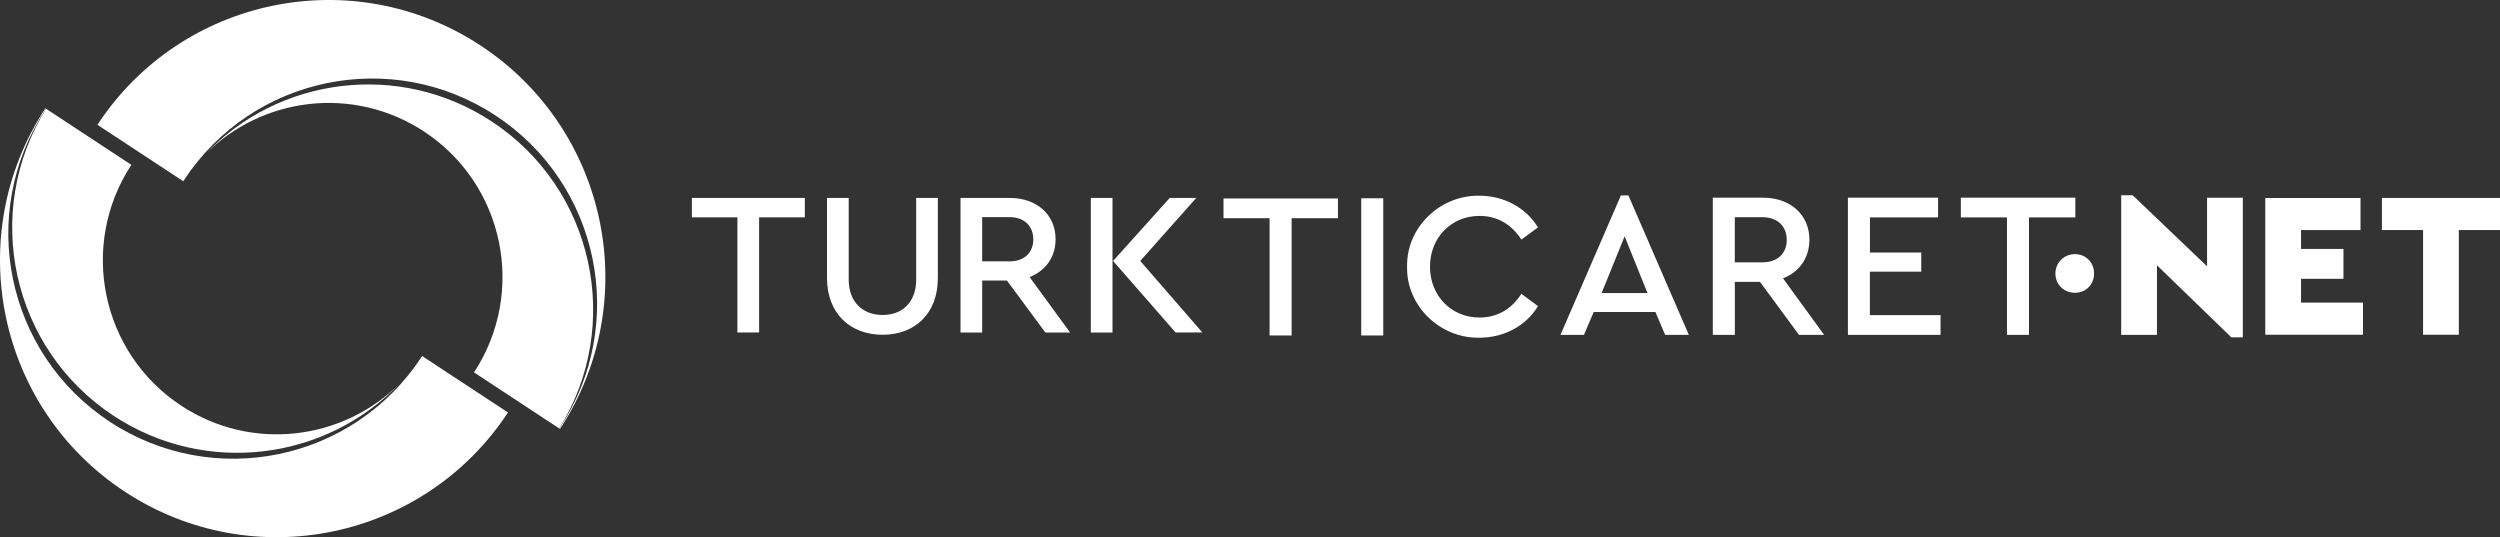
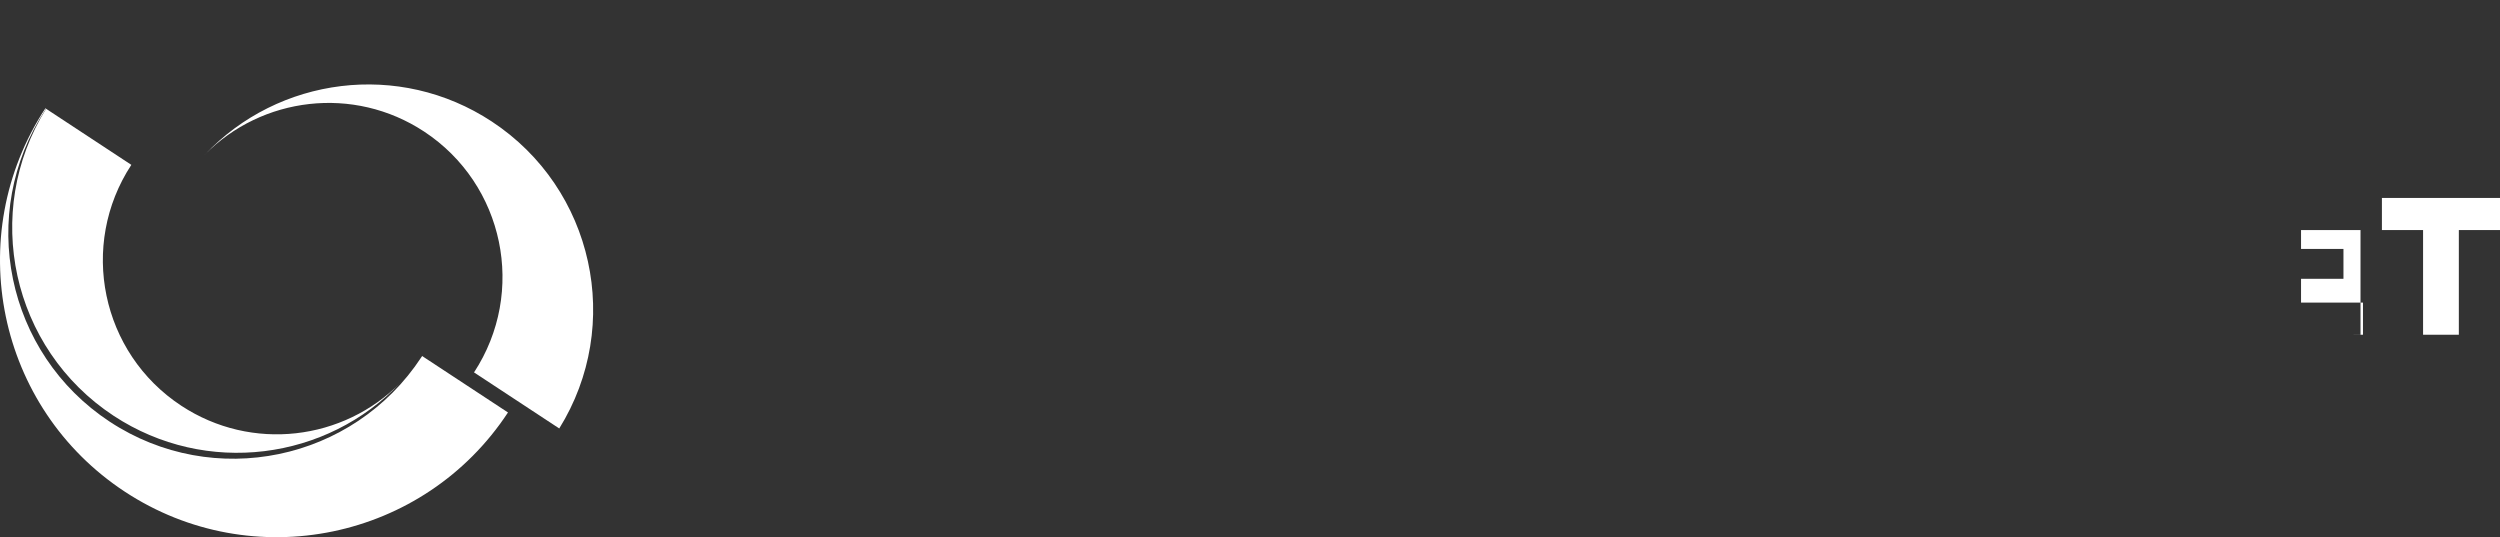
<svg xmlns="http://www.w3.org/2000/svg" id="Layer_2" data-name="Layer 2" viewBox="0 0 637.68 137.03">
  <rect x="0" y="0" width="637.68" height="137.03" fill="#333333" stroke="none" />
  <defs>
    <style>
      .cls-1, .cls-2 {
        fill: #fff;
      }

      .cls-2 {
        fill-rule: evenodd;
      }
    </style>
  </defs>
  <g id="Layer_1-2" data-name="Layer 1">
    <g>
      <g>
-         <path class="cls-1" d="m312.07,55.66h11.77v29.9h5.62v-29.9h11.82v-5.03h-29.2v5.03Zm35.14,29.9h5.62v-34.99h-5.62v34.99Zm30.15-30.49c4.61,0,8.21,2.18,10.7,6.05l4.24-3.13c-3.02-4.94-8.58-8.07-15-8.07-9.96-.16-18.6,8.07-18.39,18.11-.21,10.04,8.43,18.27,18.39,18.11,6.52,0,12.03-3.13,15-8.07l-4.24-3.13c-2.49,3.88-6.09,6.05-10.7,6.05-7.15,0-12.61-5.52-12.61-12.96s5.46-12.96,12.61-12.96Zm36.09-5.23l-15.42,35.58h5.99l2.49-5.83h15.74l2.49,5.83h6.04l-15.42-35.58h-1.91Zm-4.93,24.92l5.88-14.48,5.83,14.48h-11.71Zm53.01-13.63c0-6.31-4.82-10.71-11.87-10.71h-12.77v35h5.62v-13.52h6.41l9.96,13.52h6.41l-10.49-14.42c4.19-1.64,6.73-5.25,6.73-9.86Zm-11.98,5.78h-7.05v-11.51h7.05c3.87,0,6.2,2.33,6.2,5.78s-2.33,5.73-6.2,5.73Zm27.42,2.39h13.09v-4.88h-13.09v-8.96h17.38v-5.04h-23v35h23.63v-5.04h-18.02v-11.08Zm23.19-18.88v5.04h11.76v29.96h5.62v-29.96h11.82v-5.04h-29.2Zm-323.68,5.01h11.61v29.38h5.54v-29.38h11.66v-4.94h-28.81v4.94Zm57.22,15.86c0,5.82-3.55,9.05-8.56,9.05s-8.66-3.22-8.66-9.05v-20.8h-5.53v20.44c0,9.05,5.95,14.46,14.19,14.46s14.08-5.41,14.08-14.46v-20.44h-5.53v20.8Zm35.55-10.3c0-6.19-4.75-10.5-11.68-10.5h-12.57v34.32h5.53v-13.26h6.31l9.8,13.26h6.31l-10.32-14.14c4.12-1.61,6.62-5.15,6.62-9.67Zm-11.78,5.67h-6.94v-11.28h6.94c3.81,0,6.1,2.29,6.1,5.67s-2.29,5.62-6.1,5.62Zm20.77,18.15h5.53v-34.32h-5.53v34.32Zm26.9-34.32h-6.78l-14.44,16.07,15.95,18.25h6.83l-15.85-18.25,14.28-16.07Z" />
-         <path class="cls-1" d="m524.28,69.75c0,2.81,2.17,4.93,4.98,4.93s4.88-2.12,4.88-4.93-2.12-4.93-4.88-4.93-4.98,2.17-4.98,4.93Z" />
-         <path class="cls-1" d="m562.96,50.44v17.49l-18.98-18.13h-2.92v35.62h9.12v-17.76l18.98,18.39h2.92v-35.62h-9.12Z" />
-         <path class="cls-1" d="m577.81,85.38h24.92v-8.19h-15.8v-6.08h10.82v-7.61h-10.82v-4.81h15.17v-8.19h-24.29v34.89Z" />
+         <path class="cls-1" d="m577.81,85.38h24.92v-8.19h-15.8v-6.08h10.82v-7.61h-10.82v-4.81h15.17v-8.19v34.89Z" />
        <path class="cls-1" d="m618.06,85.38h9.12v-26.7h10.5v-8.19h-30.12v8.19h10.5v26.7Z" />
      </g>
      <g>
-         <path class="cls-2" d="m142.84,109.41l-.17-.11c.07-.1.13-.19.2-.29,17.41-26.51,10.04-62.12-16.45-79.54-26.49-17.42-62.08-10.05-79.48,16.46-.06.1-.13.2-.19.3l-21.9-14.4C46.26-.76,90.01-9.8,122.58,11.61c32.57,21.42,41.63,65.19,20.26,97.8Z" />
        <path class="cls-2" d="m52.24,39.46c18.75-19.84,49.57-24,73.18-8.48,26.08,17.15,33.62,51.94,17.23,78.31l-21.74-14.3c13.42-20.49,7.72-47.98-12.74-61.44-17.98-11.82-41.38-8.87-55.93,5.9Z" />
        <path class="cls-2" d="m11.55,28.03C-5.85,54.54,1.51,90.15,28,107.57c26.49,17.42,62.08,10.05,79.48-16.46.06-.1.13-.2.19-.3l21.9,14.4c-21.42,32.57-65.17,41.62-97.74,20.2C-.73,104-9.8,60.23,11.58,27.62l.17.11c-.07.1-.13.19-.2.29Z" />
        <path class="cls-2" d="m102.17,97.58c-18.75,19.84-49.57,24-73.18,8.48C2.91,88.9-4.63,54.12,11.76,27.75l21.74,14.3c-13.42,20.49-7.72,47.98,12.74,61.44,17.98,11.82,41.38,8.87,55.93-5.9Z" />
      </g>
    </g>
  </g>
</svg>